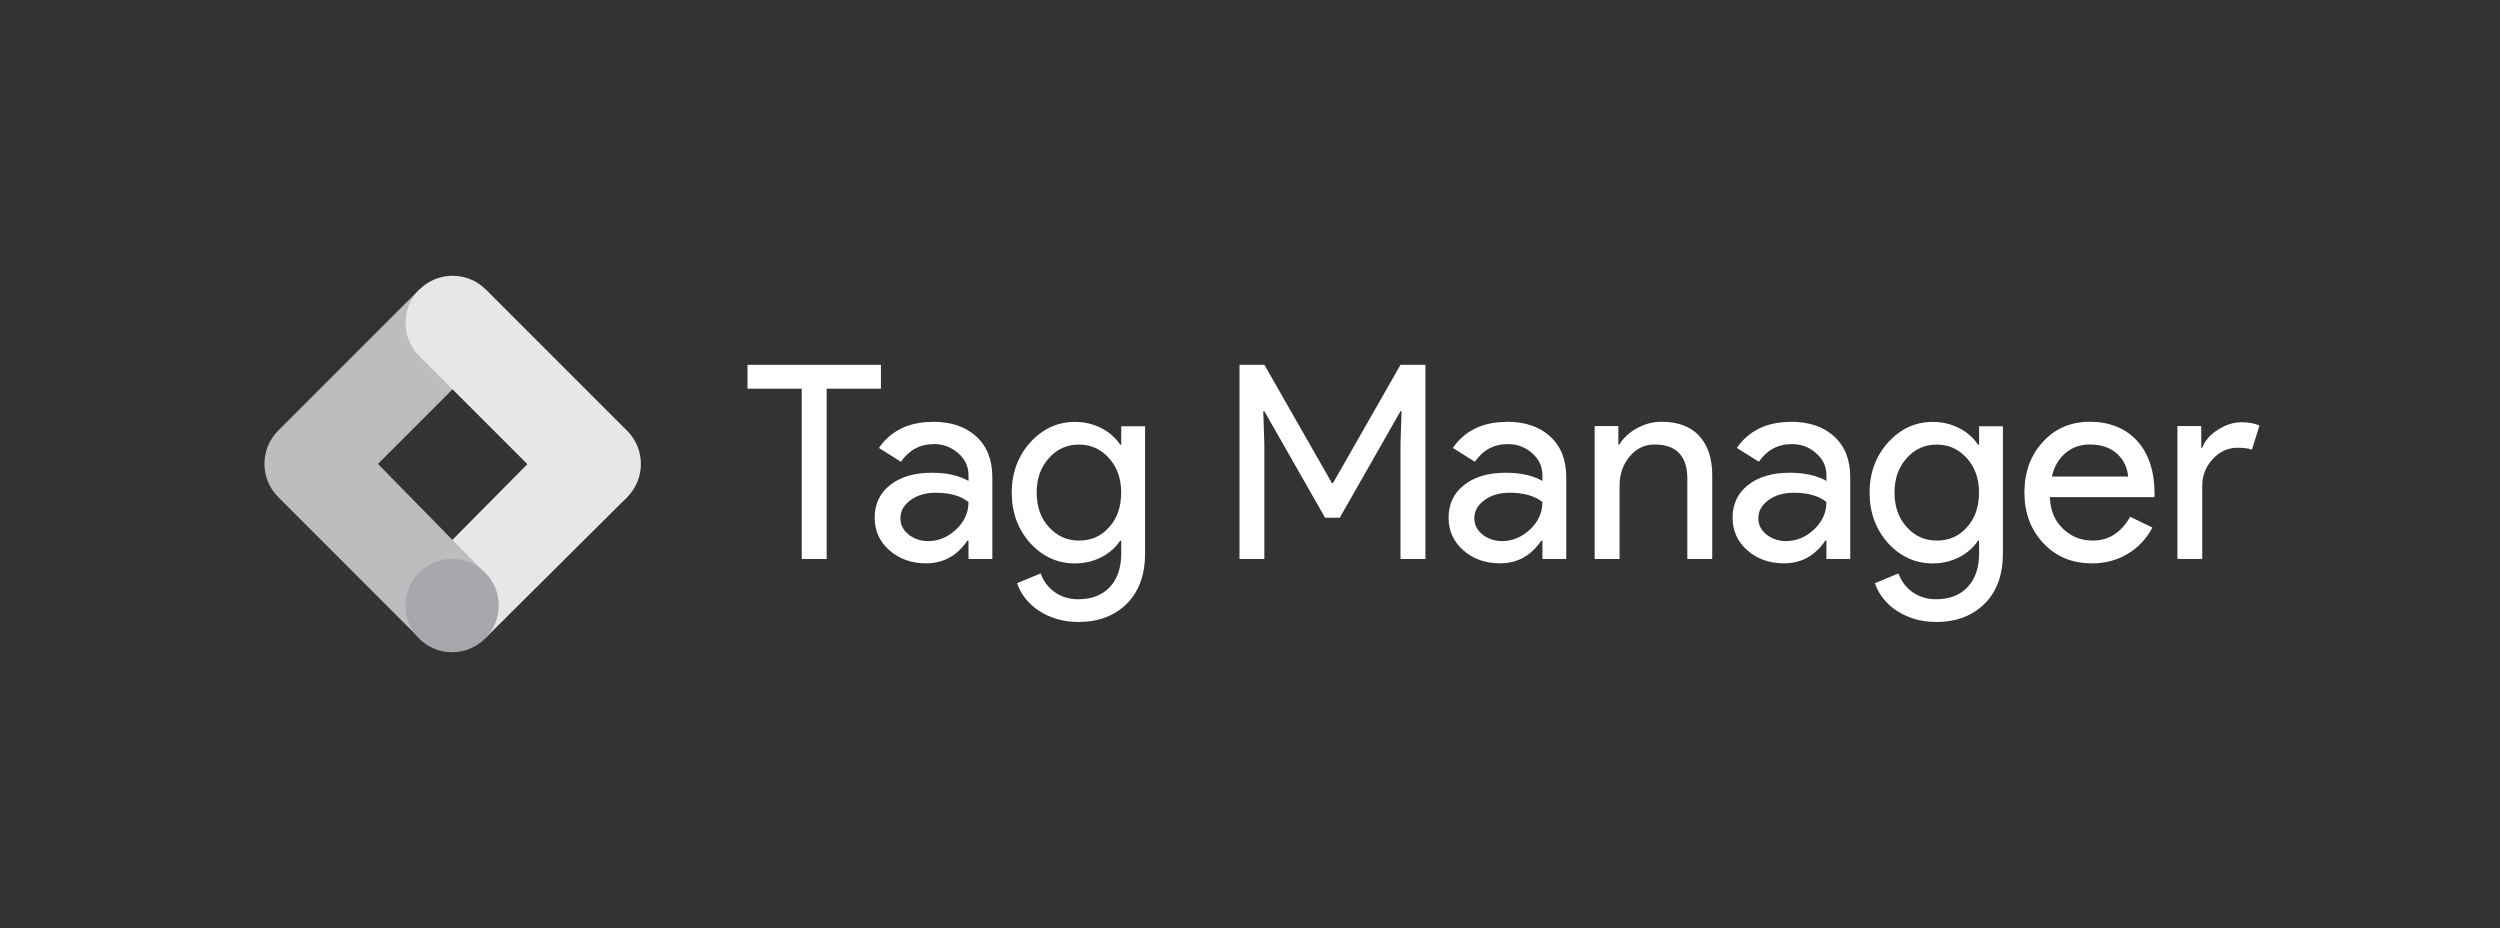
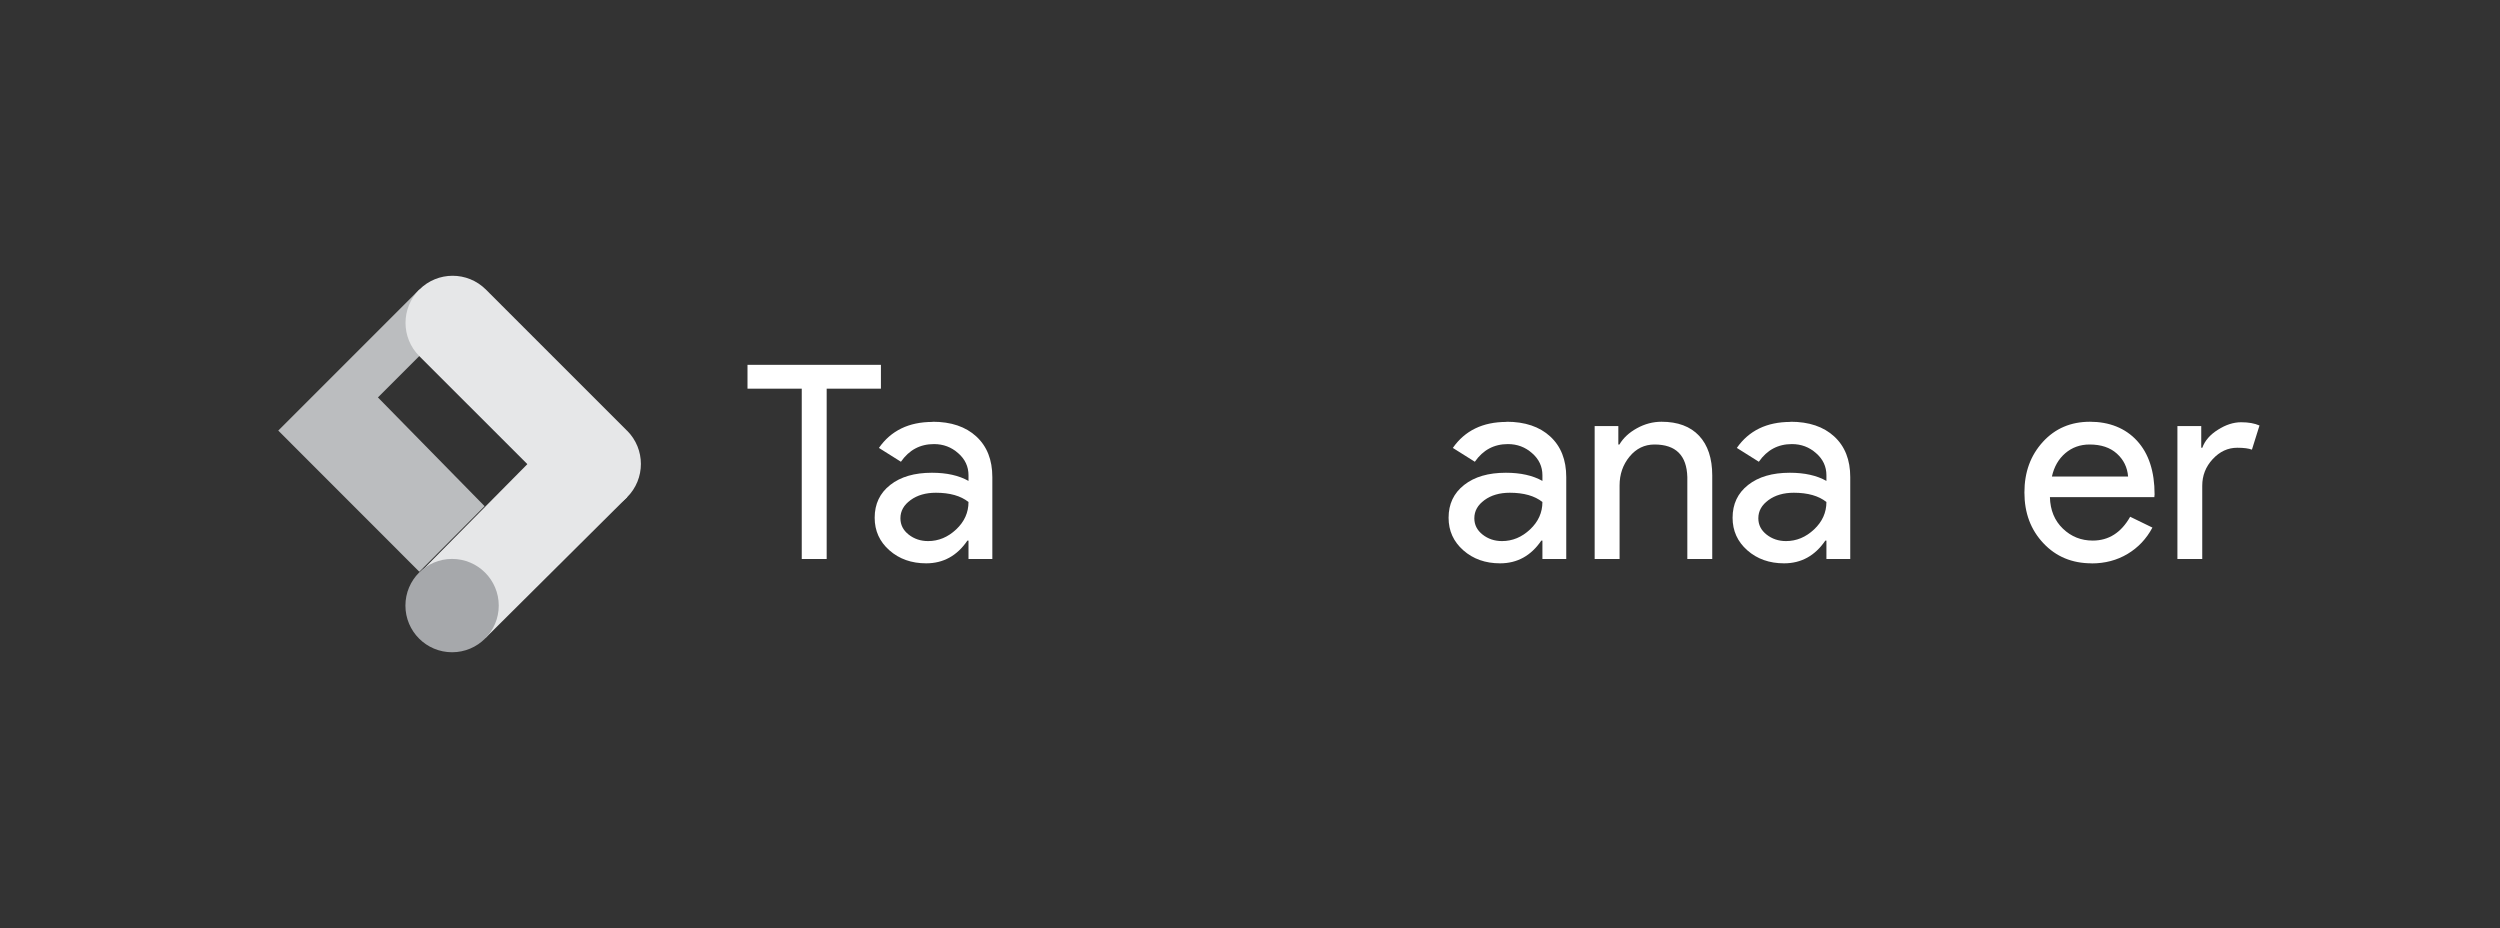
<svg xmlns="http://www.w3.org/2000/svg" id="Layer_1" viewBox="0 0 300 111.36">
  <rect x="0" y="0" width="300" height="111.36" fill="#333333" stroke="none" />
  <defs>
    <style>.cls-1{fill:#e6e7e8;}.cls-2{fill:#fff;}.cls-3{fill:#a6a8ab;}.cls-4{fill:#bbbdbf;}</style>
  </defs>
  <g>
    <path class="cls-2" d="M99.2,46.64v20.44h-2.99v-20.44h-6.51v-2.86h16.01v2.86h-6.51Z" />
    <path class="cls-2" d="M111.92,50.61c2.21,0,3.96,.59,5.24,1.77,1.28,1.18,1.92,2.8,1.92,4.87v9.83h-2.86v-2.21h-.13c-1.24,1.82-2.89,2.73-4.95,2.73-1.76,0-3.23-.52-4.41-1.56-1.18-1.04-1.77-2.34-1.77-3.91,0-1.65,.62-2.96,1.87-3.94,1.25-.98,2.91-1.46,5-1.46,1.78,0,3.24,.33,4.39,.98v-.68c0-1.04-.41-1.93-1.24-2.65-.82-.73-1.79-1.09-2.9-1.09-1.67,0-2.99,.71-3.97,2.12l-2.64-1.66c1.45-2.08,3.6-3.12,6.44-3.12Zm-3.87,11.59c0,.78,.33,1.43,.99,1.95,.66,.52,1.44,.78,2.33,.78,1.26,0,2.38-.47,3.37-1.4,.99-.93,1.48-2.03,1.48-3.29-.93-.74-2.24-1.11-3.91-1.11-1.22,0-2.23,.29-3.04,.88-.81,.59-1.22,1.31-1.22,2.18Z" />
-     <path class="cls-2" d="M129.37,74.63c-.89,0-1.73-.11-2.51-.34-.78-.23-1.49-.55-2.13-.96-.64-.41-1.19-.9-1.64-1.46-.46-.56-.8-1.19-1.04-1.89l2.83-1.17c.33,.93,.89,1.68,1.69,2.25,.8,.56,1.74,.85,2.8,.85,1.63,0,2.9-.49,3.81-1.46,.91-.98,1.37-2.32,1.37-4.04v-1.53h-.13c-.56,.85-1.33,1.51-2.29,2-.97,.49-2.01,.73-3.14,.73-2.08,0-3.87-.81-5.37-2.44-1.48-1.67-2.21-3.69-2.21-6.05s.74-4.37,2.21-6.02c1.5-1.65,3.29-2.47,5.37-2.47,1.13,0,2.17,.24,3.14,.73,.97,.49,1.73,1.16,2.29,2h.13v-2.21h2.86v15.26c0,2.56-.73,4.57-2.18,6.02-1.48,1.48-3.43,2.21-5.86,2.21Zm.1-9.76c1.48,0,2.68-.53,3.61-1.59,.98-1.06,1.46-2.45,1.46-4.17s-.49-3.05-1.46-4.13c-.96-1.08-2.16-1.63-3.61-1.63s-2.64,.54-3.61,1.63c-.98,1.09-1.46,2.46-1.46,4.13s.49,3.07,1.46,4.13c.98,1.09,2.18,1.63,3.61,1.63Z" />
-     <path class="cls-2" d="M151.73,67.08h-2.99v-23.3h2.99l8.1,14.19h.13l8.1-14.19h2.99v23.3h-2.99v-13.83l.13-3.91h-.13l-7.29,12.79h-1.76l-7.29-12.79h-.13l.13,3.91v13.83Z" />
    <path class="cls-2" d="M180.79,50.61c2.21,0,3.96,.59,5.24,1.77,1.28,1.18,1.92,2.8,1.92,4.87v9.83h-2.86v-2.21h-.13c-1.24,1.82-2.89,2.73-4.95,2.73-1.76,0-3.23-.52-4.41-1.56-1.18-1.04-1.77-2.34-1.77-3.91,0-1.65,.62-2.96,1.87-3.94,1.25-.98,2.91-1.46,5-1.46,1.78,0,3.24,.33,4.39,.98v-.68c0-1.04-.41-1.93-1.24-2.65-.82-.73-1.79-1.09-2.9-1.09-1.67,0-2.99,.71-3.97,2.12l-2.64-1.66c1.45-2.08,3.6-3.12,6.44-3.12Zm-3.87,11.59c0,.78,.33,1.43,.99,1.95,.66,.52,1.44,.78,2.33,.78,1.26,0,2.38-.47,3.37-1.4,.99-.93,1.48-2.03,1.48-3.29-.93-.74-2.24-1.11-3.91-1.11-1.22,0-2.23,.29-3.04,.88-.81,.59-1.22,1.31-1.22,2.18Z" />
    <path class="cls-2" d="M191.34,51.13h2.86v2.21h.13c.46-.78,1.16-1.43,2.1-1.95,.94-.52,1.93-.78,2.95-.78,1.95,0,3.46,.56,4.51,1.68,1.05,1.12,1.58,2.71,1.58,4.77v10.02h-2.99v-9.83c-.07-2.6-1.38-3.91-3.94-3.91-1.19,0-2.19,.48-2.99,1.45-.8,.97-1.2,2.12-1.2,3.47v8.82h-2.99v-15.95Z" />
    <path class="cls-2" d="M214.87,50.61c2.21,0,3.96,.59,5.24,1.77,1.28,1.18,1.92,2.8,1.92,4.87v9.83h-2.86v-2.21h-.13c-1.24,1.82-2.89,2.73-4.95,2.73-1.76,0-3.23-.52-4.41-1.56-1.18-1.04-1.77-2.34-1.77-3.91,0-1.65,.62-2.96,1.87-3.94,1.25-.98,2.91-1.46,5-1.46,1.78,0,3.24,.33,4.39,.98v-.68c0-1.04-.41-1.93-1.24-2.65-.82-.73-1.79-1.09-2.9-1.09-1.67,0-2.99,.71-3.97,2.12l-2.64-1.66c1.45-2.08,3.6-3.12,6.44-3.12Zm-3.87,11.59c0,.78,.33,1.43,.99,1.95,.66,.52,1.44,.78,2.33,.78,1.26,0,2.38-.47,3.37-1.4,.99-.93,1.48-2.03,1.48-3.29-.93-.74-2.24-1.11-3.91-1.11-1.22,0-2.23,.29-3.04,.88-.81,.59-1.22,1.31-1.22,2.18Z" />
-     <path class="cls-2" d="M232.31,74.63c-.89,0-1.73-.11-2.51-.34-.78-.23-1.49-.55-2.13-.96-.64-.41-1.19-.9-1.64-1.46-.46-.56-.8-1.19-1.04-1.89l2.83-1.17c.33,.93,.89,1.68,1.69,2.25,.8,.56,1.74,.85,2.8,.85,1.63,0,2.9-.49,3.81-1.46,.91-.98,1.37-2.32,1.37-4.04v-1.53h-.13c-.56,.85-1.33,1.51-2.29,2-.97,.49-2.01,.73-3.14,.73-2.08,0-3.87-.81-5.37-2.44-1.48-1.67-2.21-3.69-2.21-6.05s.74-4.37,2.21-6.02c1.5-1.65,3.29-2.47,5.37-2.47,1.13,0,2.17,.24,3.14,.73,.97,.49,1.73,1.16,2.29,2h.13v-2.21h2.86v15.26c0,2.56-.73,4.57-2.18,6.02-1.48,1.48-3.43,2.21-5.86,2.21Zm.1-9.76c1.48,0,2.68-.53,3.61-1.59,.98-1.06,1.46-2.45,1.46-4.17s-.49-3.05-1.46-4.13c-.96-1.08-2.16-1.63-3.61-1.63s-2.64,.54-3.61,1.63c-.98,1.09-1.46,2.46-1.46,4.13s.49,3.07,1.46,4.13c.98,1.09,2.18,1.63,3.61,1.63Z" />
    <path class="cls-2" d="M251,67.6c-2.34,0-4.28-.8-5.79-2.41-1.52-1.61-2.28-3.63-2.28-6.09s.74-4.45,2.21-6.07c1.48-1.62,3.36-2.42,5.66-2.42s4.25,.76,5.65,2.29c1.4,1.53,2.1,3.67,2.1,6.43l-.03,.33h-12.53c.04,1.56,.56,2.82,1.56,3.78,1,.96,2.19,1.43,3.58,1.43,1.91,0,3.41-.95,4.49-2.86l2.67,1.3c-.72,1.35-1.71,2.4-2.98,3.16-1.27,.76-2.71,1.14-4.31,1.14Zm-4.78-10.42h9.15c-.09-1.11-.54-2.02-1.35-2.75-.81-.73-1.9-1.09-3.27-1.09-1.13,0-2.1,.35-2.91,1.04-.81,.69-1.35,1.63-1.61,2.8Z" />
    <path class="cls-2" d="M264.28,67.08h-2.99v-15.95h2.86v2.6h.13c.3-.85,.93-1.57,1.87-2.16,.94-.6,1.87-.9,2.78-.9s1.61,.13,2.21,.39l-.91,2.9c-.37-.15-.96-.23-1.76-.23-1.13,0-2.11,.46-2.95,1.37-.84,.91-1.25,1.97-1.25,3.19v8.79Z" />
  </g>
  <g>
    <path class="cls-1" d="M58.25,76.55l-7.84-7.85,16.85-17.02,7.99,7.99-16.99,16.89Z" />
-     <path class="cls-4" d="M58.31,42.73l-7.99-7.99-16.93,16.93c-2.21,2.2-2.21,5.78,0,7.98h0l16.93,16.94,7.83-7.87-12.8-13.05,12.95-12.95Z" />
+     <path class="cls-4" d="M58.31,42.73l-7.99-7.99-16.93,16.93h0l16.93,16.94,7.83-7.87-12.8-13.05,12.95-12.95Z" />
    <path class="cls-1" d="M75.24,51.68l-16.93-16.93c-2.21-2.21-5.78-2.21-7.99,0-2.21,2.21-2.21,5.78,0,7.99l16.94,16.93c2.21,2.21,5.78,2.21,7.99,0,2.21-2.21,2.21-5.78,0-7.99h0Z" />
    <circle class="cls-3" cx="54.25" cy="72.67" r="5.6" />
  </g>
</svg>